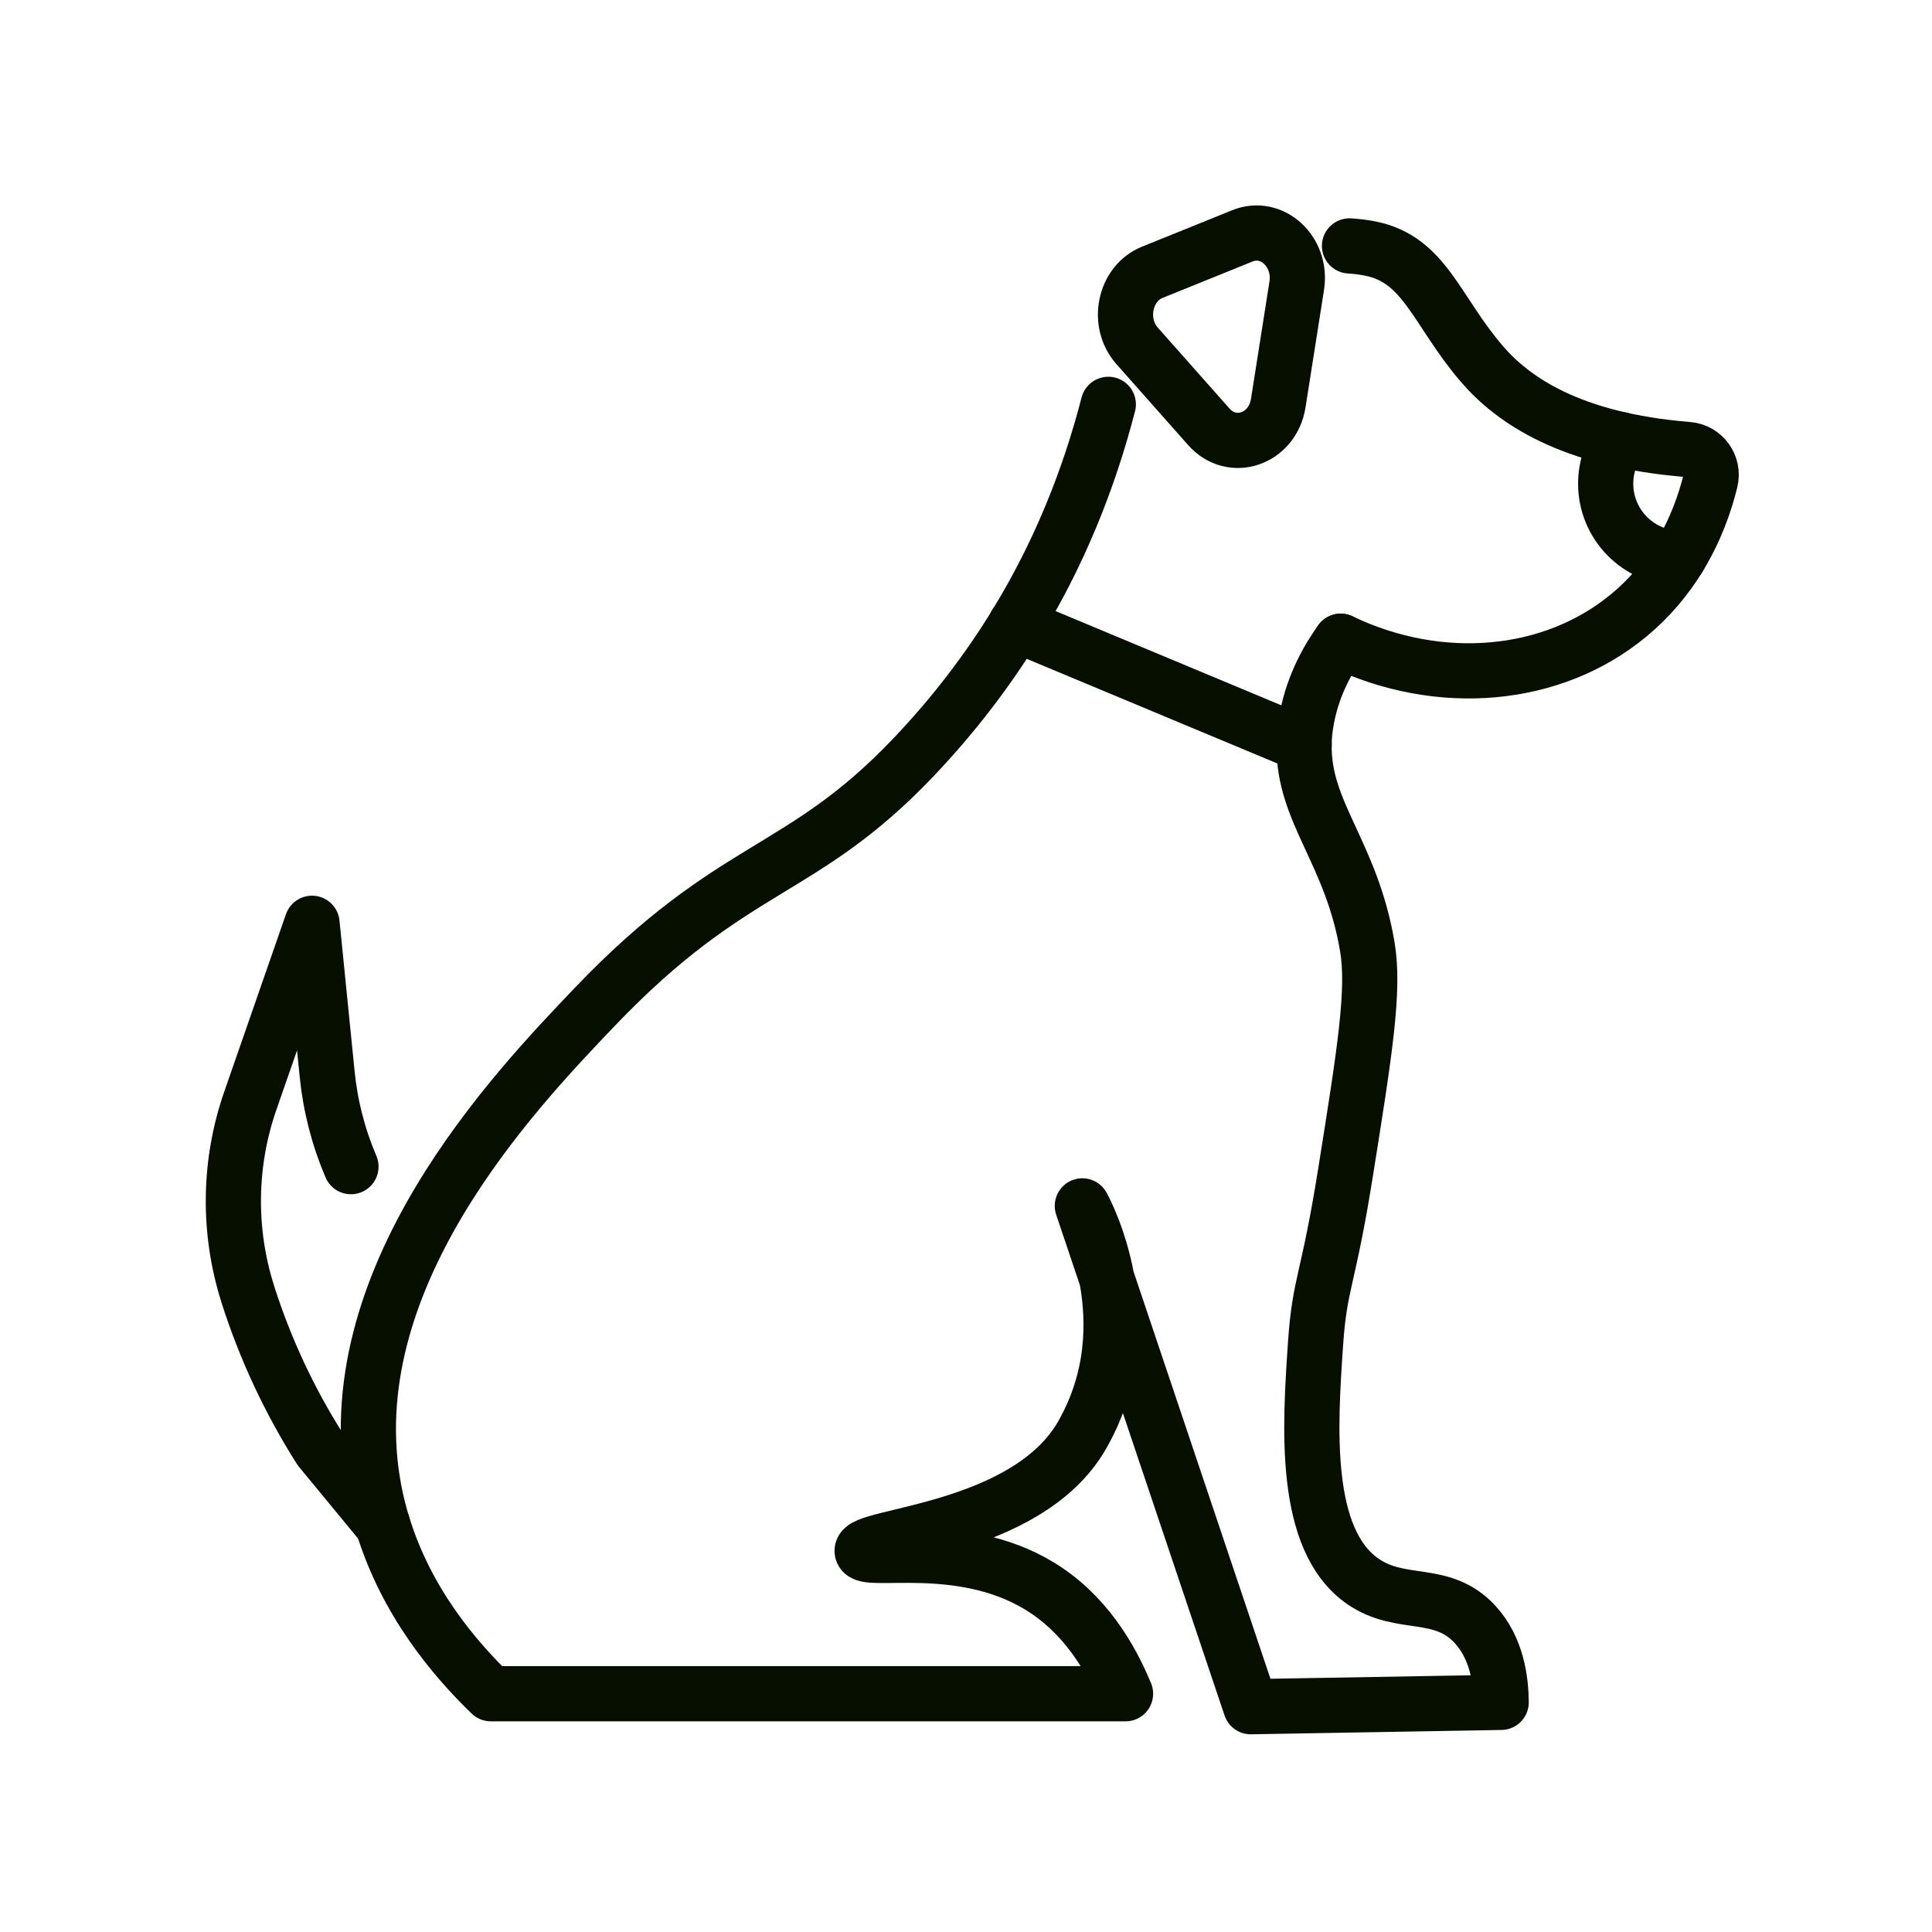
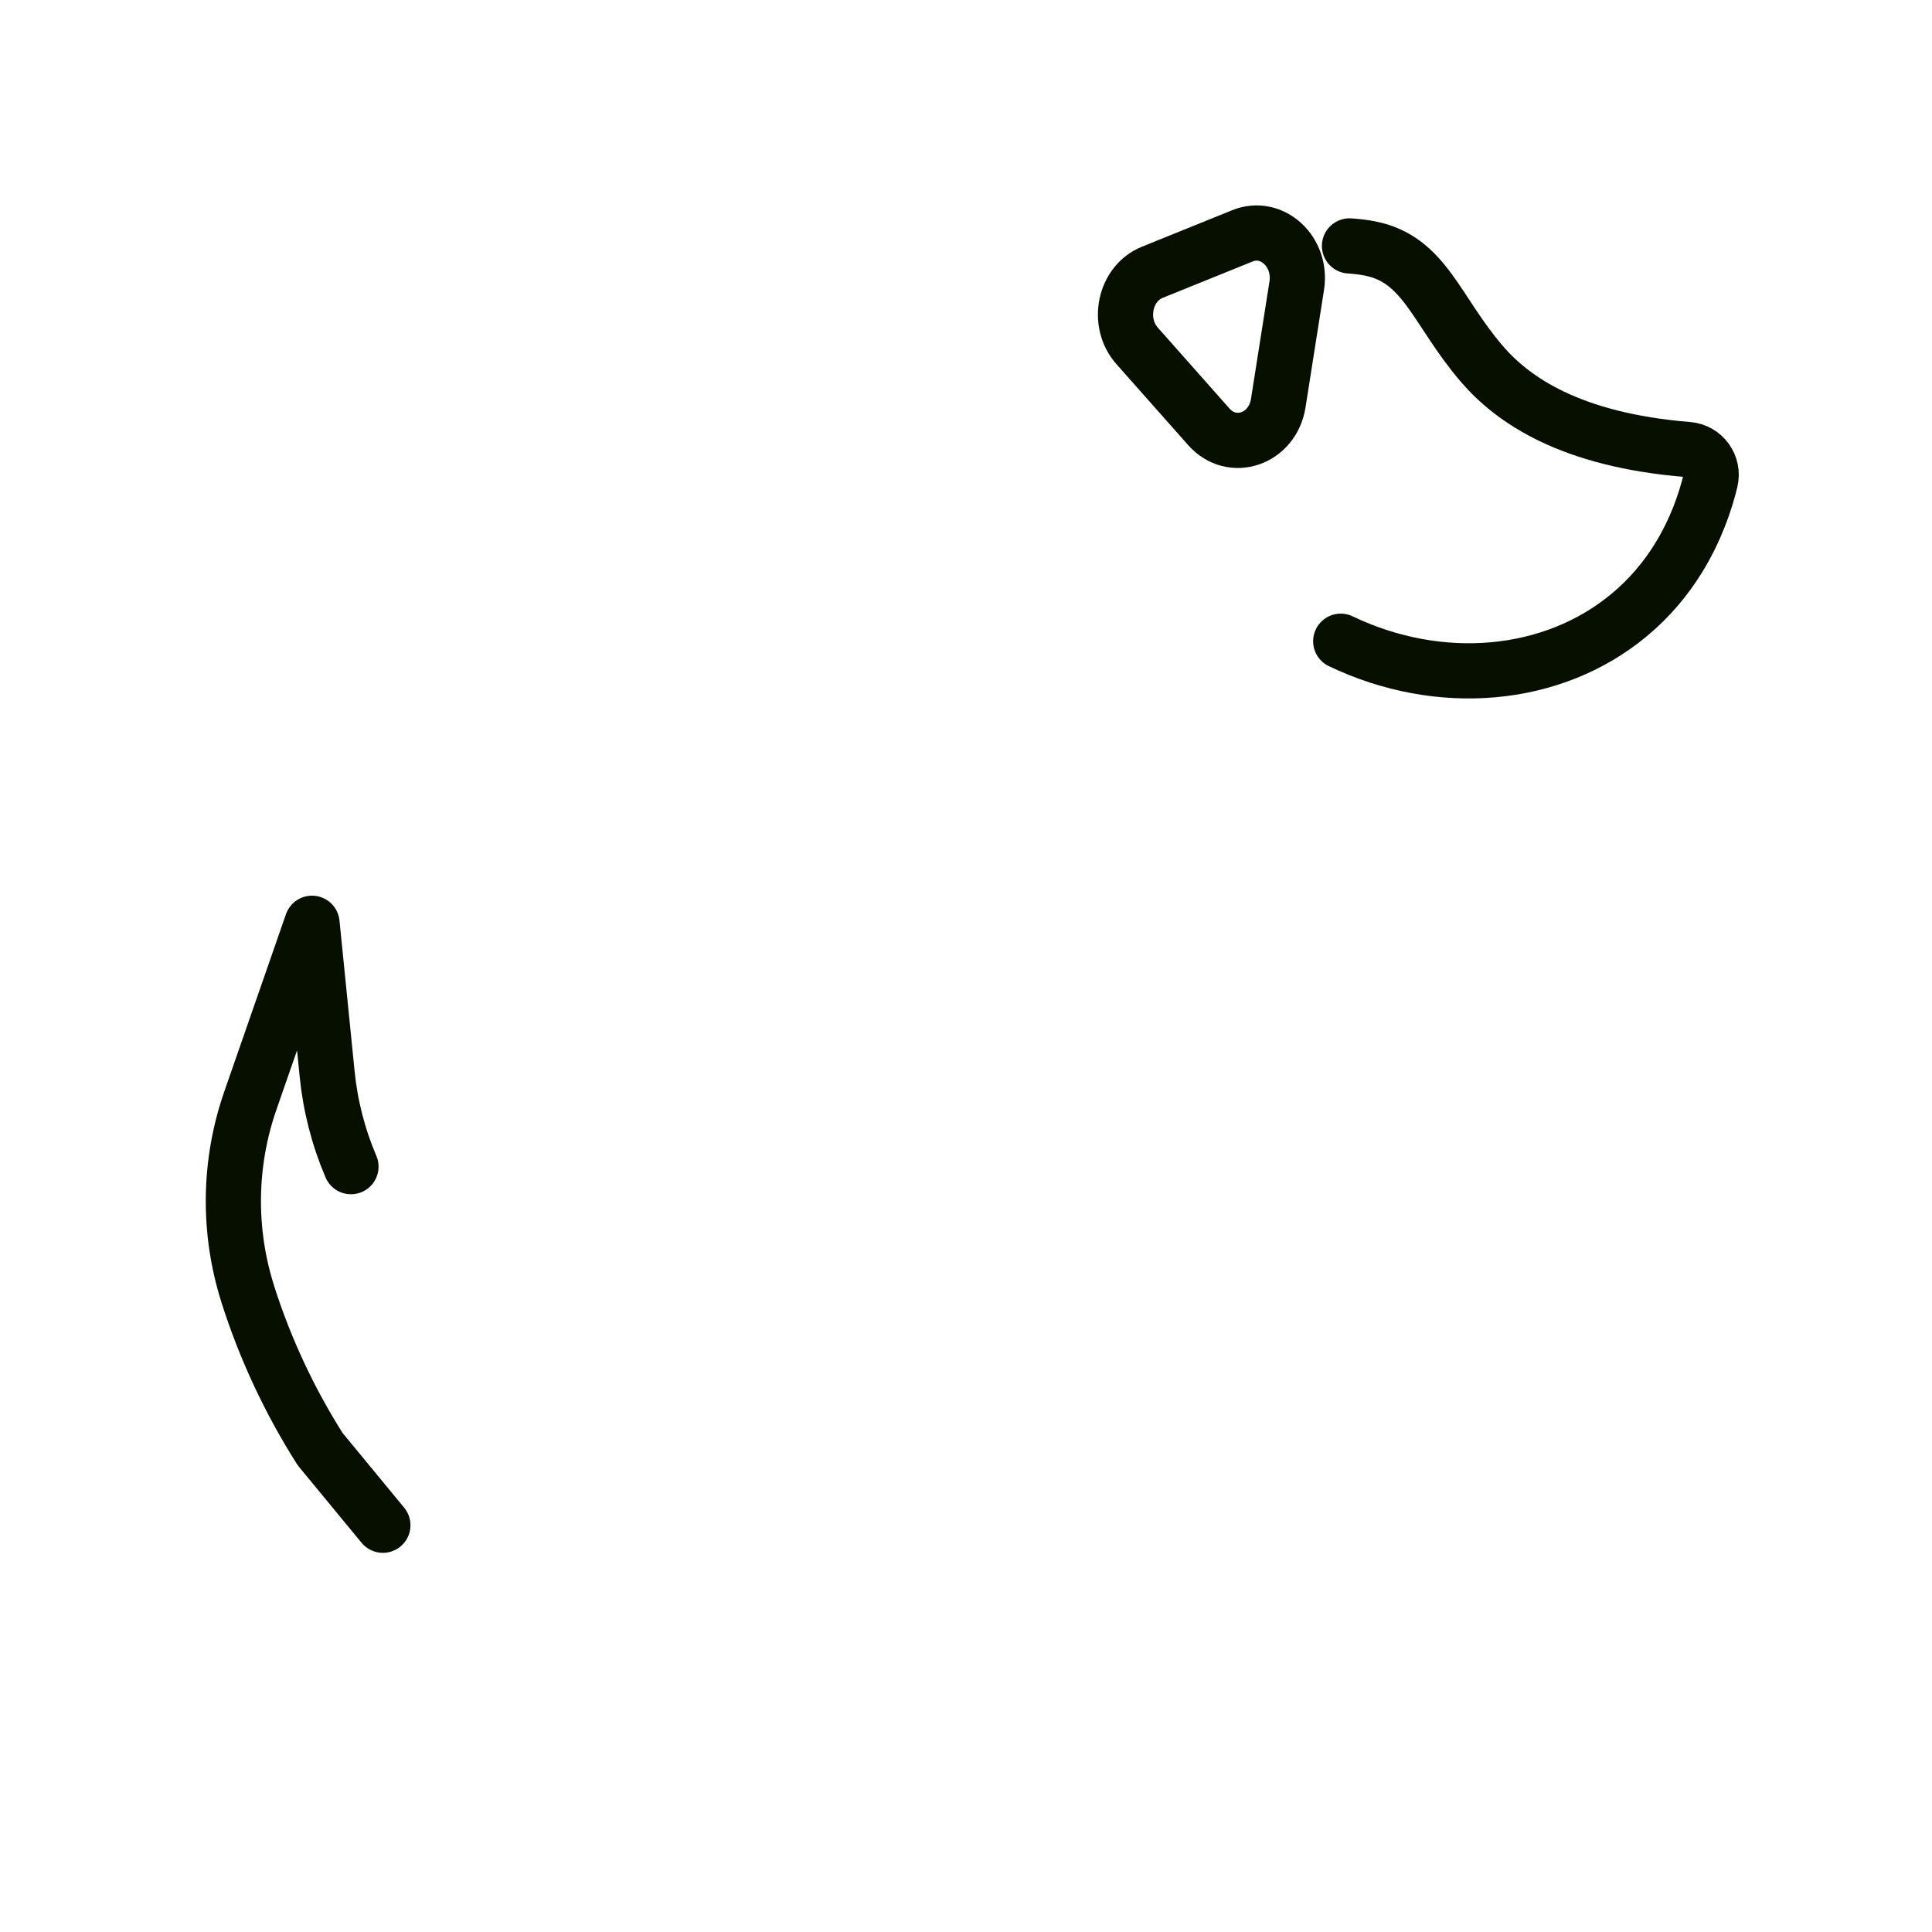
<svg xmlns="http://www.w3.org/2000/svg" width="70" height="70" viewBox="0 0 70 70" fill="none">
  <path d="M48.577 23.233C52.154 24.946 56.238 24.59 59.006 22.301C59.781 21.662 60.365 20.944 60.808 20.23C61.443 19.204 61.786 18.188 61.973 17.422C62.108 16.872 61.72 16.333 61.156 16.287C56.884 15.942 54.801 14.481 53.684 13.177C52.019 11.233 51.629 9.39 49.628 9.001C49.365 8.951 49.123 8.924 48.895 8.91" stroke="#071000" stroke-width="2" stroke-linecap="round" stroke-linejoin="round" />
-   <path d="M40.156 14.65C39.453 17.37 38.382 20.054 36.806 22.625C35.796 24.274 34.576 25.88 33.115 27.42C29.012 31.741 26.594 31.2 21.537 36.494C18.613 39.557 12.092 46.386 13.559 54.015C13.641 54.446 13.748 54.864 13.872 55.264C14.726 58.041 16.455 60.083 17.784 61.367H40.78C40.222 60.017 39.288 58.448 37.651 57.457C34.791 55.723 31.319 56.678 31.237 56.205C31.132 55.604 37.205 55.518 39.215 51.982C40.378 49.938 40.387 47.88 40.101 46.325M40.101 46.325C39.807 45.447 39.51 44.568 39.215 43.691C39.277 43.801 39.825 44.831 40.101 46.325ZM40.101 46.325C41.84 51.495 43.578 56.664 45.316 61.837C48.342 61.785 51.366 61.733 54.39 61.68C54.383 60.876 54.237 59.725 53.452 58.864C52.248 57.546 50.777 58.261 49.384 57.299C47.182 55.783 47.463 51.655 47.664 48.695C47.817 46.436 48.118 46.464 48.758 42.439C49.457 38.059 49.804 35.868 49.541 34.304C48.963 30.875 47.214 29.441 47.25 26.983C47.25 26.677 47.285 26.358 47.351 26.013C47.589 24.763 48.157 23.815 48.577 23.233" stroke="#071000" stroke-width="2" stroke-linecap="round" stroke-linejoin="round" />
  <path d="M12.716 42.27C12.261 41.206 11.969 40.073 11.853 38.91L11.305 33.452L9.071 39.877C8.283 42.14 8.251 44.6 8.977 46.884V46.889C9.607 48.867 10.489 50.755 11.601 52.507L13.872 55.262" stroke="#071000" stroke-width="2" stroke-linecap="round" stroke-linejoin="round" />
-   <path d="M47.25 26.983L36.801 22.621" stroke="#071000" stroke-width="2" stroke-linecap="round" stroke-linejoin="round" />
-   <path d="M58.707 15.924C58.371 16.372 58.177 16.927 58.177 17.525C58.177 18.994 59.349 20.191 60.811 20.227" stroke="#071000" stroke-width="2" stroke-linecap="round" stroke-linejoin="round" />
  <path d="M45.017 8.544L41.751 9.865C40.743 10.271 40.451 11.687 41.2 12.532L43.797 15.463C44.64 16.415 46.108 15.913 46.314 14.604L46.983 10.353C47.177 9.118 46.086 8.113 45.017 8.544Z" stroke="#071000" stroke-width="2" stroke-linecap="round" stroke-linejoin="round" />
</svg>